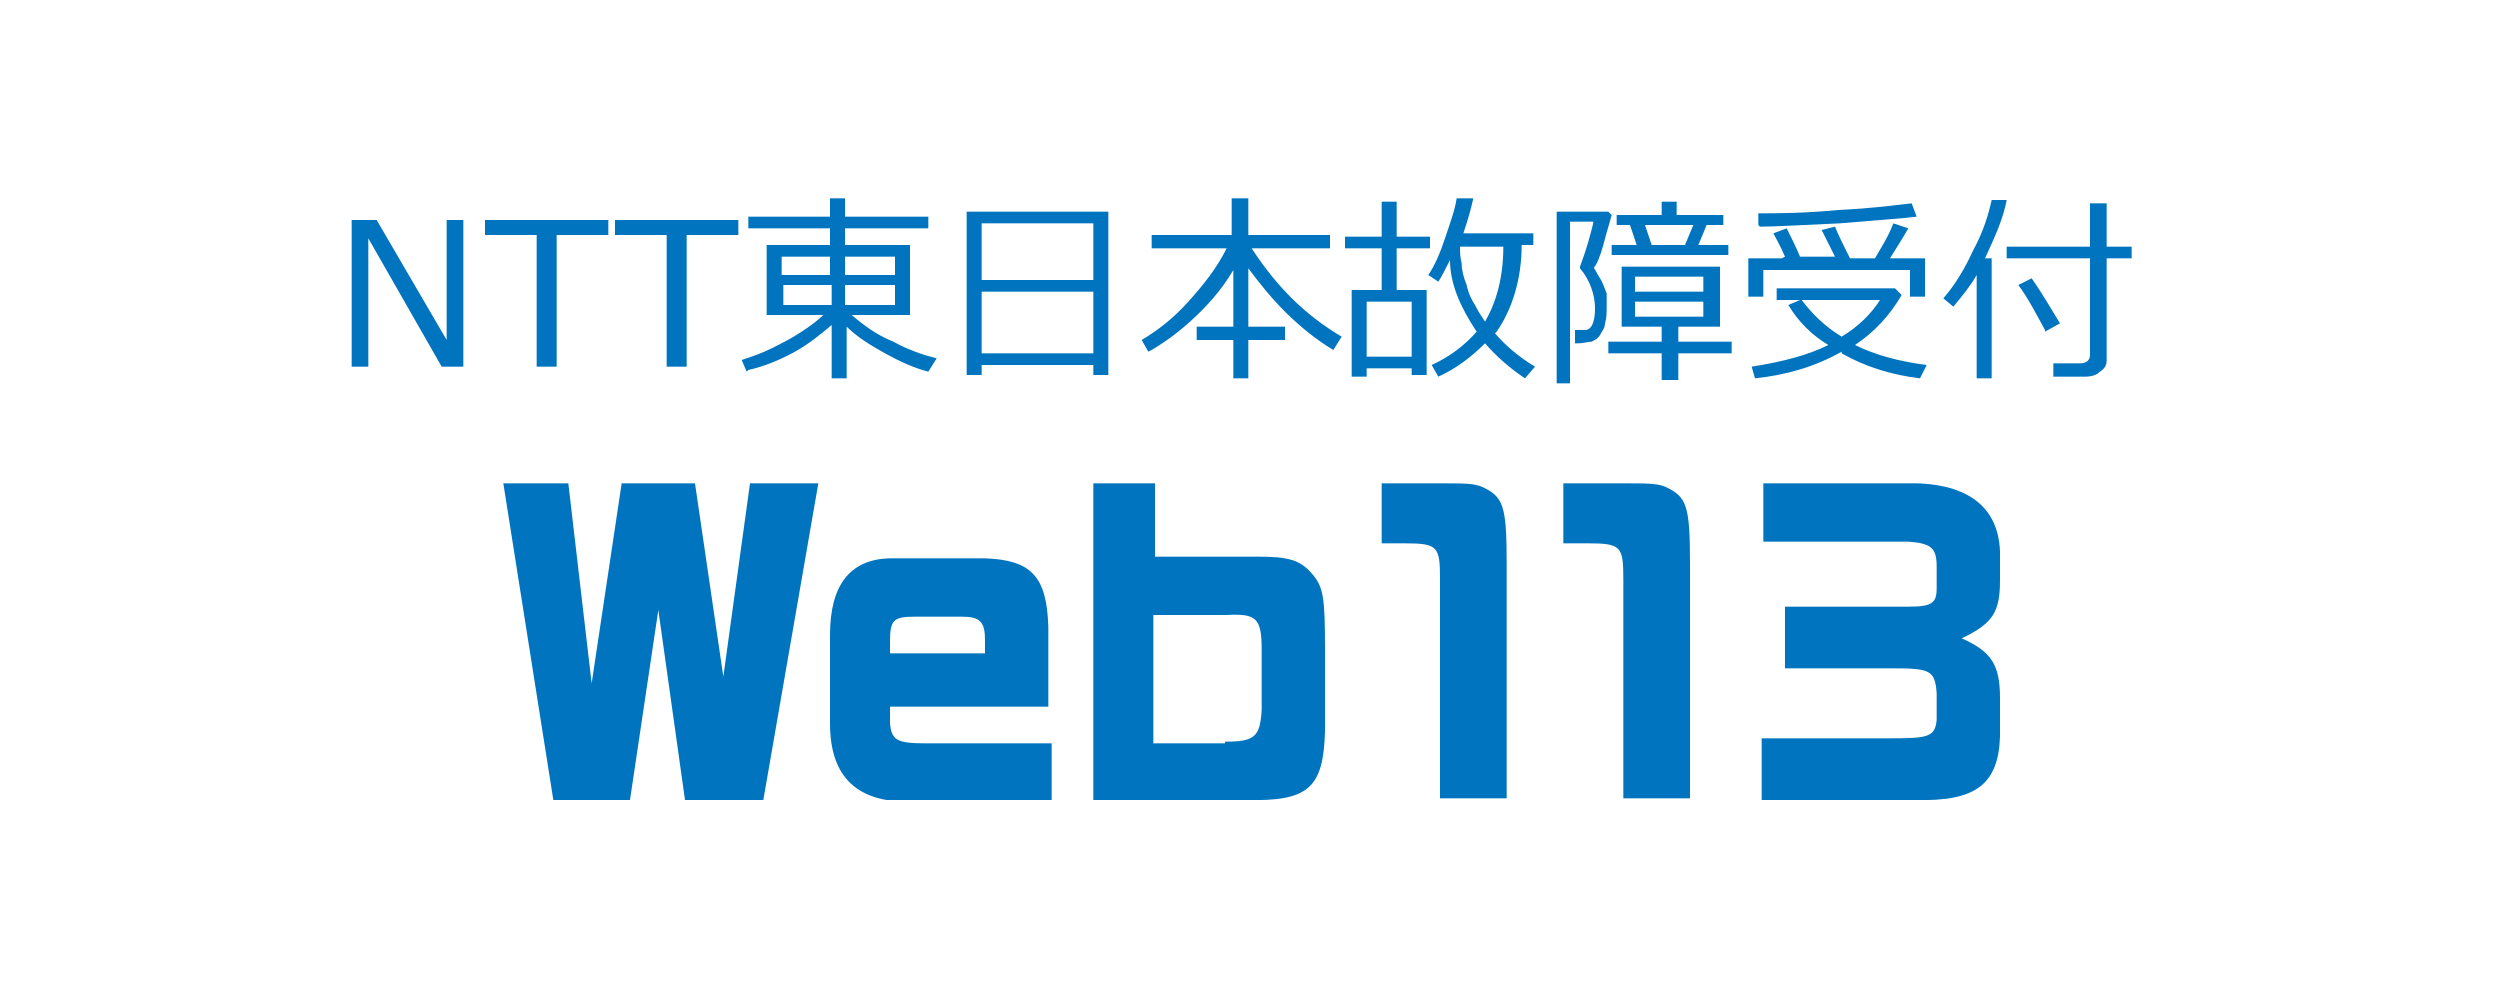
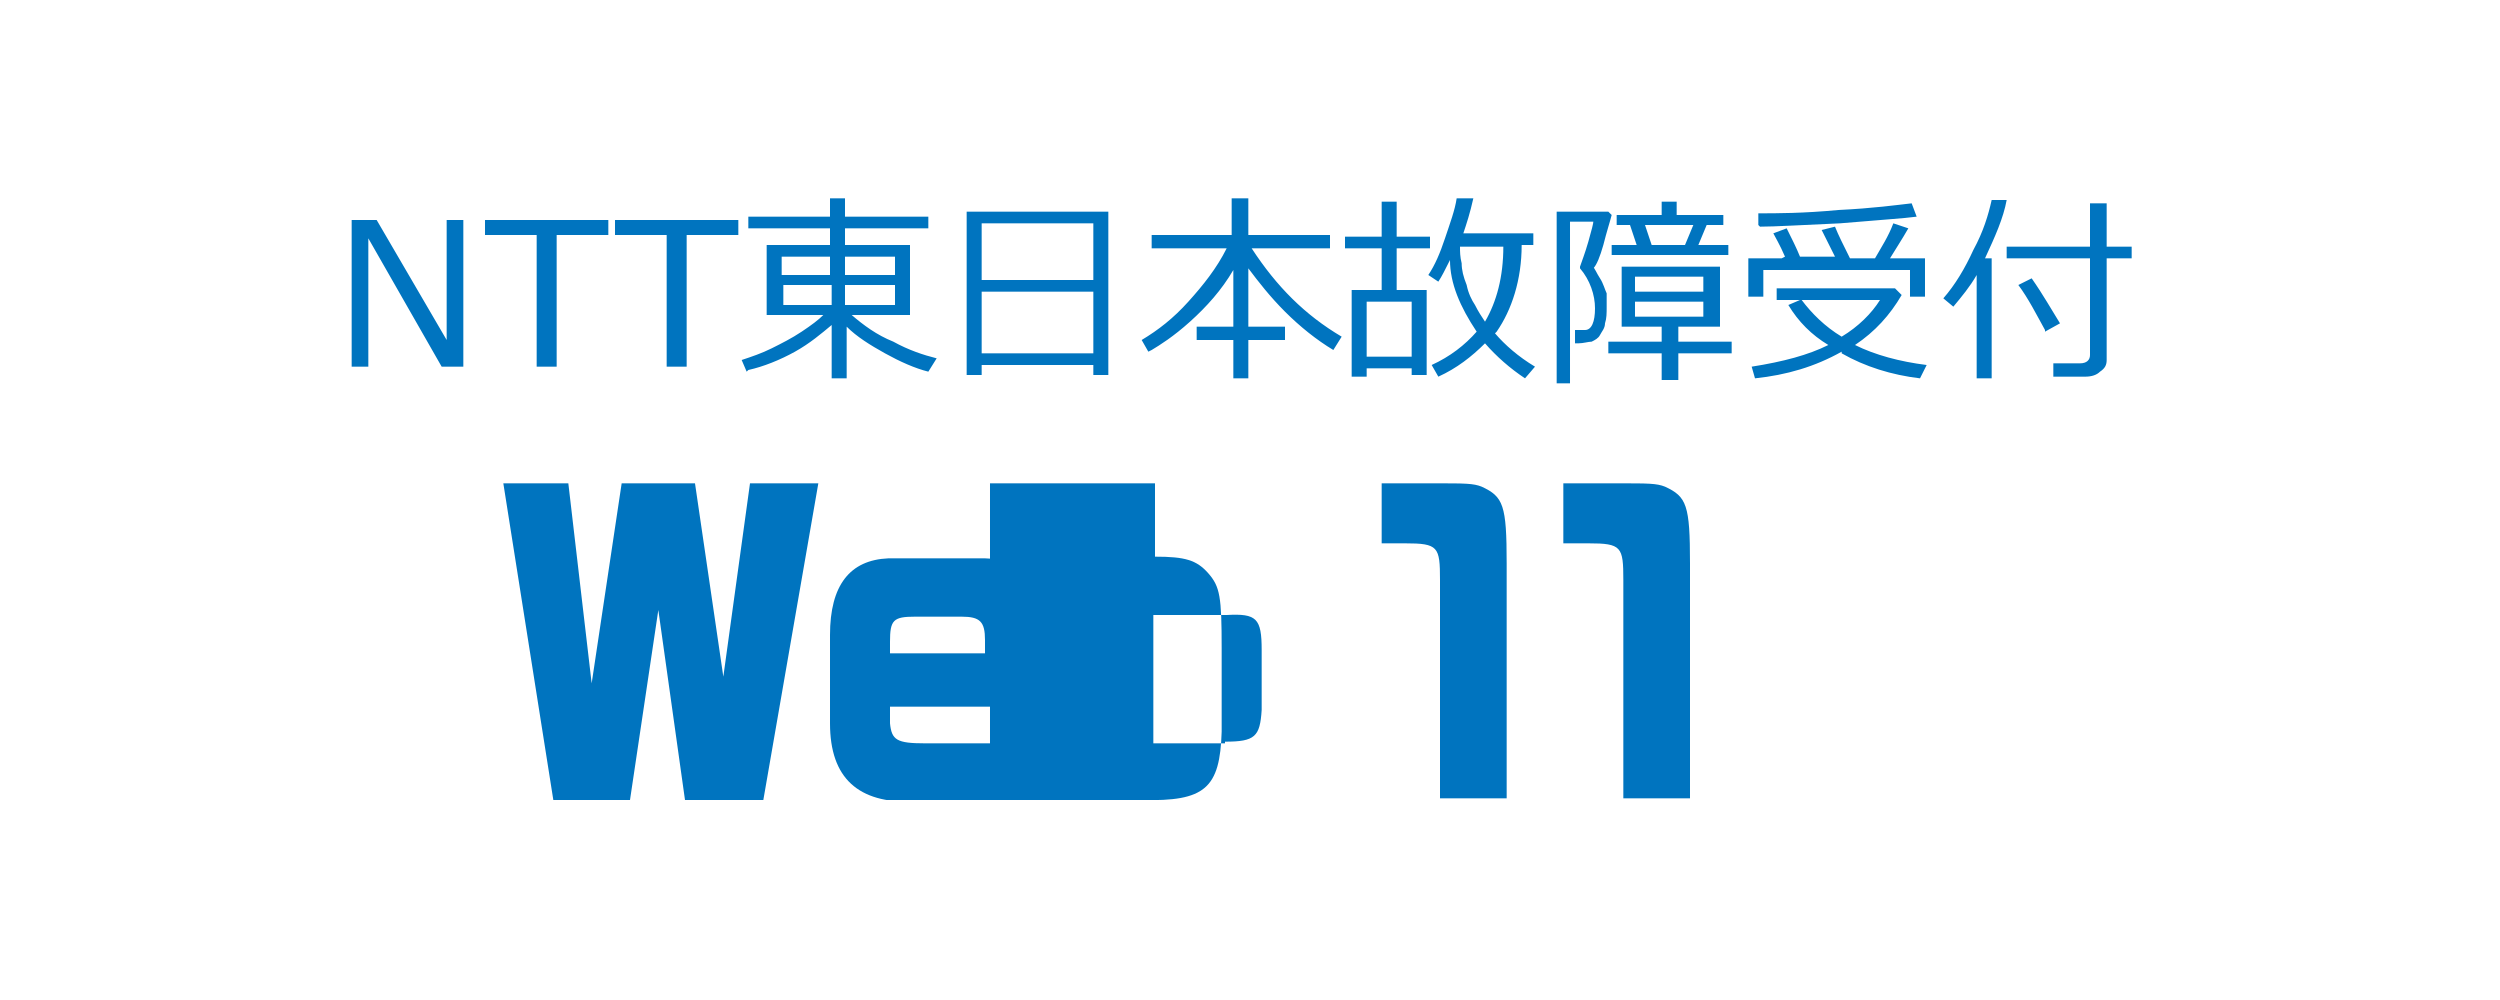
<svg xmlns="http://www.w3.org/2000/svg" version="1.1" viewBox="0 0 150 60">
  <defs>
    <style>
      .cls-1 {
        fill: #0074bf;
      }

      .cls-2 {
        fill: none;
      }

      .cls-3 {
        clip-path: url(#clippath);
      }
    </style>
    <clipPath id="clippath">
      <rect class="cls-2" x="30" y="29" width="90" height="19" />
    </clipPath>
  </defs>
  <g>
    <g id="_レイヤー_1" data-name="レイヤー_1">
      <g class="cls-3">
        <g>
          <path class="cls-1" d="M34.1,29l1.4,12,1.8-12h4.4l1.7,11.6,1.6-11.6h4.1l-3.3,19h-4.7l-1.6-11.4-1.7,11.4h-4.6l-3-19h4.1Z" />
          <path class="cls-1" d="M53.4,42.4v1c.1,1,.4,1.2,2.1,1.2h7.6v3.5h-8.3c-3.3.1-5-1.4-5-4.7v-5.3c0-3,1.2-4.5,3.5-4.6h5.8c2.8.1,3.7,1.1,3.8,4.1v4.8h-9.5ZM59.1,39.3v-.9c0-1.1-.3-1.4-1.4-1.4h-2.8c-1.3,0-1.5.2-1.5,1.5v.7h5.7Z" />
-           <path class="cls-1" d="M69.3,29v4.4h6.2c1.8,0,2.5.2,3.2,1,.7.8.8,1.4.8,4.5v5c-.1,3.4-1,4.2-4.8,4.1h-9.1v-19h3.6ZM73.5,44.5c1.8,0,2.1-.3,2.2-1.9v-3.6c0-1.9-.3-2.2-2.1-2.1h-4.4v7.7h4.3Z" />
+           <path class="cls-1" d="M69.3,29v4.4c1.8,0,2.5.2,3.2,1,.7.8.8,1.4.8,4.5v5c-.1,3.4-1,4.2-4.8,4.1h-9.1v-19h3.6ZM73.5,44.5c1.8,0,2.1-.3,2.2-1.9v-3.6c0-1.9-.3-2.2-2.1-2.1h-4.4v7.7h4.3Z" />
          <path class="cls-1" d="M86.1,29c1.8,0,2.3,0,2.8.2,1.3.6,1.5,1.1,1.5,4.6v14.1h-4v-13.1c0-2-.1-2.2-2.1-2.2h-1.4v-3.6h3.1Z" />
          <path class="cls-1" d="M97.1,29c1.8,0,2.3,0,2.8.2,1.3.6,1.5,1.1,1.5,4.6v14.1h-4v-13.1c0-2-.1-2.2-2.1-2.2h-1.5v-3.6h3.2Z" />
-           <path class="cls-1" d="M114.3,29c3.6-.1,5.6,1.3,5.7,4.1v1.7c0,1.9-.4,2.6-2.3,3.5h0c1.8.8,2.3,1.6,2.3,3.6v2.3c-.1,2.9-1.5,3.9-5.1,3.8h-9.2v-3.7h7.8c2.2,0,2.6-.1,2.7-1.1v-1.6c-.1-1.4-.4-1.5-2.7-1.5h-6.4v-3.7h7.4c1.4,0,1.7-.2,1.7-1.1v-1.3c0-1.1-.3-1.4-1.7-1.5h-8.7v-3.5h8.6Z" />
        </g>
      </g>
      <path class="cls-1" d="M27.8,22h-1.3l-4.4-7.7v7.7h-1v-8.8h1.5l4.2,7.2v-7.2h1v8.8ZM32.2,22v-7.9h-3.1v-.9h7.4v.9h-3.1v7.9h-1.1ZM40,22v-7.9h-3.1v-.9h7.4v.9h-3.1v7.9h-1.1ZM44.8,22.3l-.3-.7c.6-.2,1.2-.4,1.8-.7.6-.3,1.2-.6,1.8-1,.6-.4,1-.7,1.3-1h-3.4v-4.2h3.8v-1h-4.9v-.7h4.9v-1.1h.9v1.1h5v.7h-5v1h3.9v4.2h-3.5c.7.6,1.5,1.2,2.5,1.6.9.5,1.8.8,2.6,1l-.5.8c-.8-.2-1.7-.6-2.6-1.1-.9-.5-1.7-1-2.3-1.6v3.1h-.9v-3.2c-.6.5-1.3,1.1-2.2,1.6-.9.5-1.9.9-2.8,1.1ZM46.9,16.5h2.9v-1.1h-2.9v1.1ZM50.7,16.5h3v-1.1h-3v1.1ZM53.7,17.1h-3v1.2h3v-1.2ZM49.9,17.1h-2.9v1.2h2.9v-1.2ZM65.6,21.9h-6.7v.6h-.9v-9.8h8.5v9.8h-.9v-.6ZM65.6,16.8v-3.4h-6.7v3.4h6.7ZM58.9,21.2h6.7v-3.7h-6.7v3.7ZM68.9,21.1l-.4-.7c1-.6,1.9-1.3,2.8-2.3.9-1,1.7-2,2.3-3.2h-4.5v-.8h4.8v-2.2h1v2.2h4.9v.8h-4.7c1.5,2.3,3.2,4,5.4,5.3l-.5.8c-1-.6-2-1.4-2.9-2.3-.9-.9-1.6-1.8-2.2-2.6v3.5h2.2v.8h-2.2v2.3h-.9v-2.3h-2.2v-.8h2.2v-3.4c-.7,1.2-1.6,2.2-2.6,3.1-1,.9-1.8,1.4-2.3,1.7ZM89.7,20c.6.7,1.4,1.4,2.4,2l-.6.7c-.9-.6-1.7-1.3-2.4-2.1-.8.8-1.7,1.5-2.8,2l-.4-.7c1.1-.5,2-1.2,2.7-2-1-1.5-1.6-2.9-1.6-4.3-.3.6-.5,1-.7,1.3l-.6-.4c.4-.6.7-1.3,1-2.2.3-.9.6-1.7.7-2.4h1c-.2.9-.4,1.5-.6,2.1h4.2v.7h-.7c0,2.1-.6,3.9-1.5,5.2ZM89.1,19.3h0c.7-1.2,1.1-2.7,1.1-4.5h-2.6c0,.3,0,.6.1,1,0,.4.1.8.3,1.3.1.5.3.9.5,1.2.2.4.4.7.6,1ZM84.7,22.1h-2.7v.5h-.9v-5.2h1.8v-2.5h-2.2v-.7h2.2v-2.1h.9v2.1h2v.7h-2v2.5h1.8v5.1h-.9v-.4ZM82,21.4h2.7v-3.3h-2.7v3.3ZM98.2,14.7l-.4-1.2h-.8v-.6h2.7v-.8h.9v.8h2.8v.6h-1l-.5,1.2h1.8v.6h-7v-.6h1.6ZM98.7,13.5l.4,1.2h2l.5-1.2h-2.9ZM95.5,15.9c.2.2.3.5.5.8.2.3.3.7.4.9,0,.3,0,.5,0,.8h0c0,.4,0,.7-.1,1,0,.3-.2.5-.3.7-.1.2-.3.3-.5.4-.2,0-.5.1-.8.1h-.2v-.8c-.1,0,.6,0,.6,0,.4,0,.6-.5.6-1.3s-.3-1.7-.9-2.4h0s0,0,0-.1c0,0,0,0,0,0,.1-.3.3-.8.5-1.5.2-.7.3-1.1.3-1.2h-1.4v9.7h-.8v-10.3h3.1l.2.2c-.1.4-.3,1-.5,1.8-.2.7-.4,1.2-.6,1.4ZM99.7,22.8v-1.6h-3.2v-.7h3.2v-.9h-2.4v-3.6h5.9v3.6h-2.5v.9h3.2v.7h-3.2v1.6h-.9ZM98.1,17.5h4.1v-.9h-4.1v.9ZM102.2,18.1h-4.1v.9h4.1v-.9ZM105.5,13.5v-.7c1.1,0,2.7,0,4.8-.2,2.1-.1,3.5-.3,4.4-.4l.3.8c-.7.1-2.3.2-4.6.4-2.3.1-3.9.2-4.8.2h0ZM107.1,15.4c-.3-.7-.6-1.2-.7-1.4l.8-.3c.3.6.6,1.2.8,1.7h2.1s-.3-.6-.8-1.6l.8-.2c.2.5.5,1.1.9,1.9h1.5c.4-.7.8-1.3,1.1-2.1l.9.3c-.4.7-.8,1.3-1.1,1.8h2.1v2.3h-.9v-1.6h-8.8v1.6h-.9v-2.3h2ZM110.5,21.1c-1.6.9-3.3,1.4-5.2,1.6l-.2-.7c1.9-.3,3.4-.7,4.6-1.3-1-.6-1.8-1.4-2.4-2.4l.7-.3h-1.4v-.7h7.1l.4.4c-.7,1.2-1.6,2.2-2.8,3,1.2.6,2.7,1,4.3,1.2l-.4.8c-1.7-.2-3.3-.7-4.7-1.5ZM110.5,20.2c1-.6,1.8-1.4,2.3-2.2h-4.7c.6.8,1.4,1.6,2.4,2.2ZM118.6,22.8v-6.3c-.4.7-.9,1.3-1.4,1.9l-.6-.5c.7-.8,1.3-1.8,1.8-2.9.6-1.1.9-2.1,1.1-3h.9c-.2,1.1-.7,2.2-1.3,3.5h.4v7.2h-.9ZM125.1,22.6h-1.9v-.8c-.1,0,1.6,0,1.6,0,.4,0,.6-.2.6-.5v-5.8h-5v-.7h5v-2.6h1v2.6h1.5v.7h-1.5v6.1c0,.3-.1.5-.4.7-.2.2-.5.3-.9.3ZM122.7,19.8c-.5-.9-1-1.9-1.6-2.7l.8-.4c.7,1,1.2,1.9,1.7,2.7l-.9.5Z" />
    </g>
  </g>
</svg>